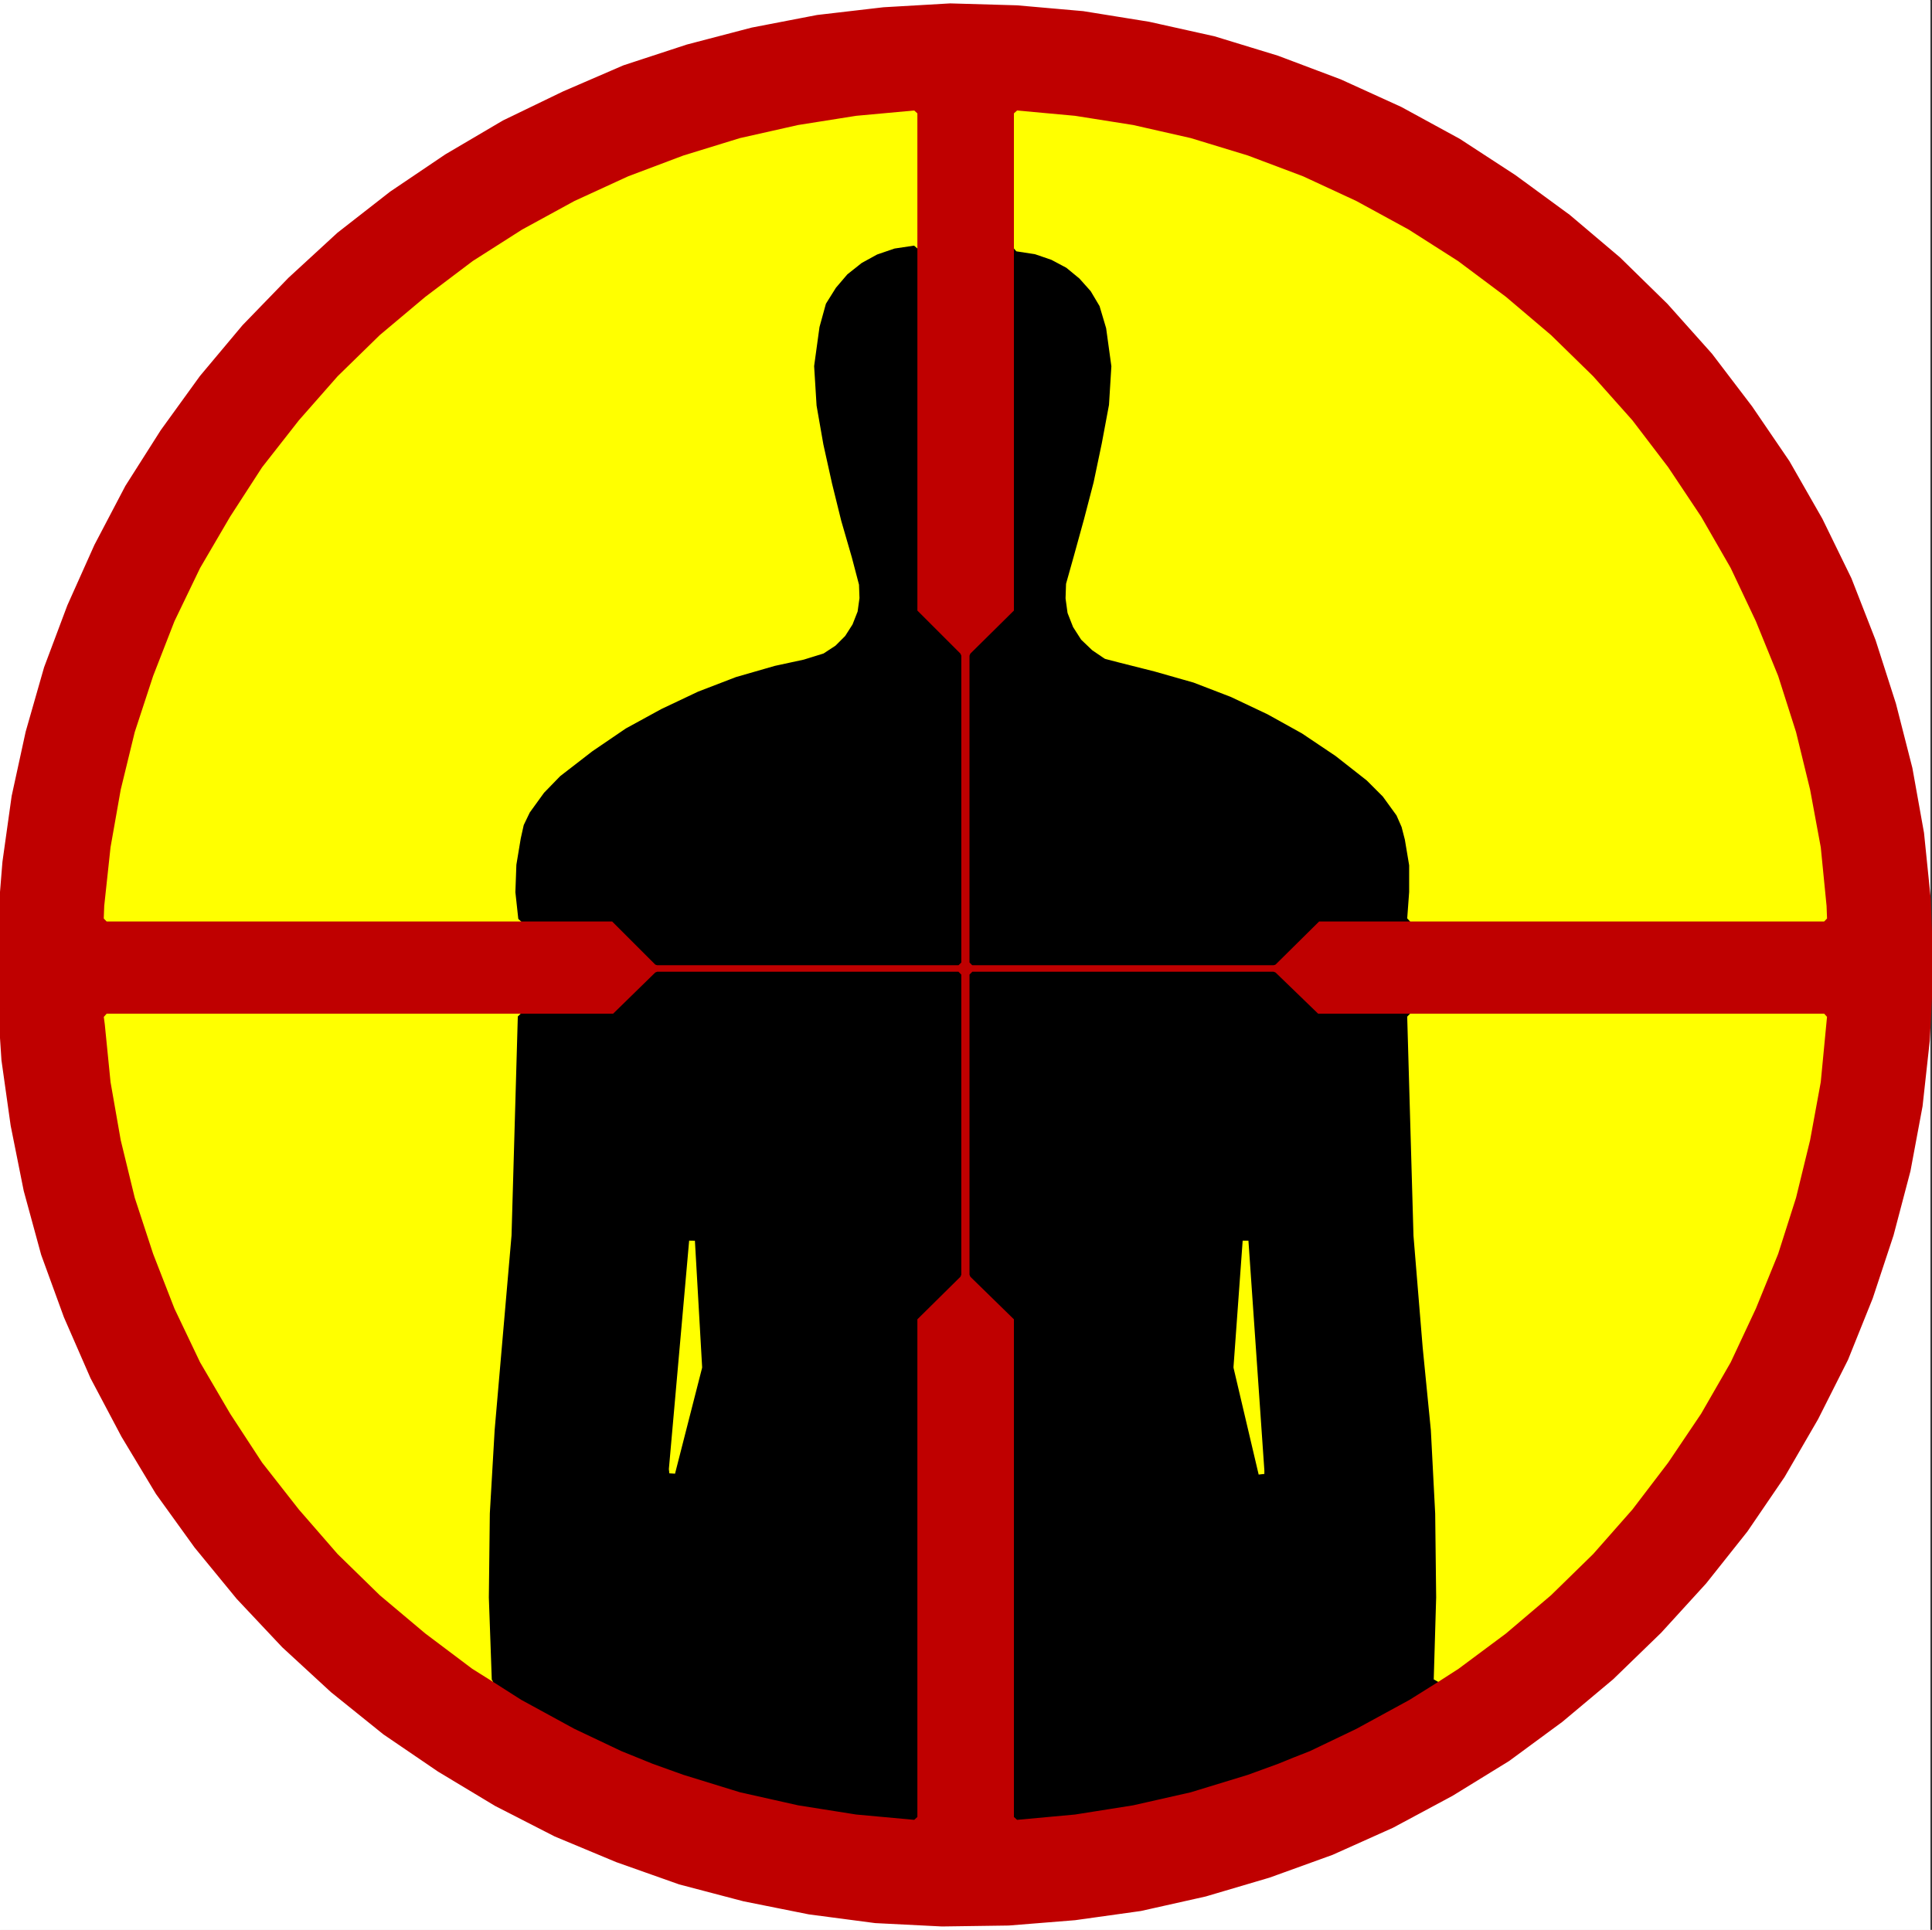
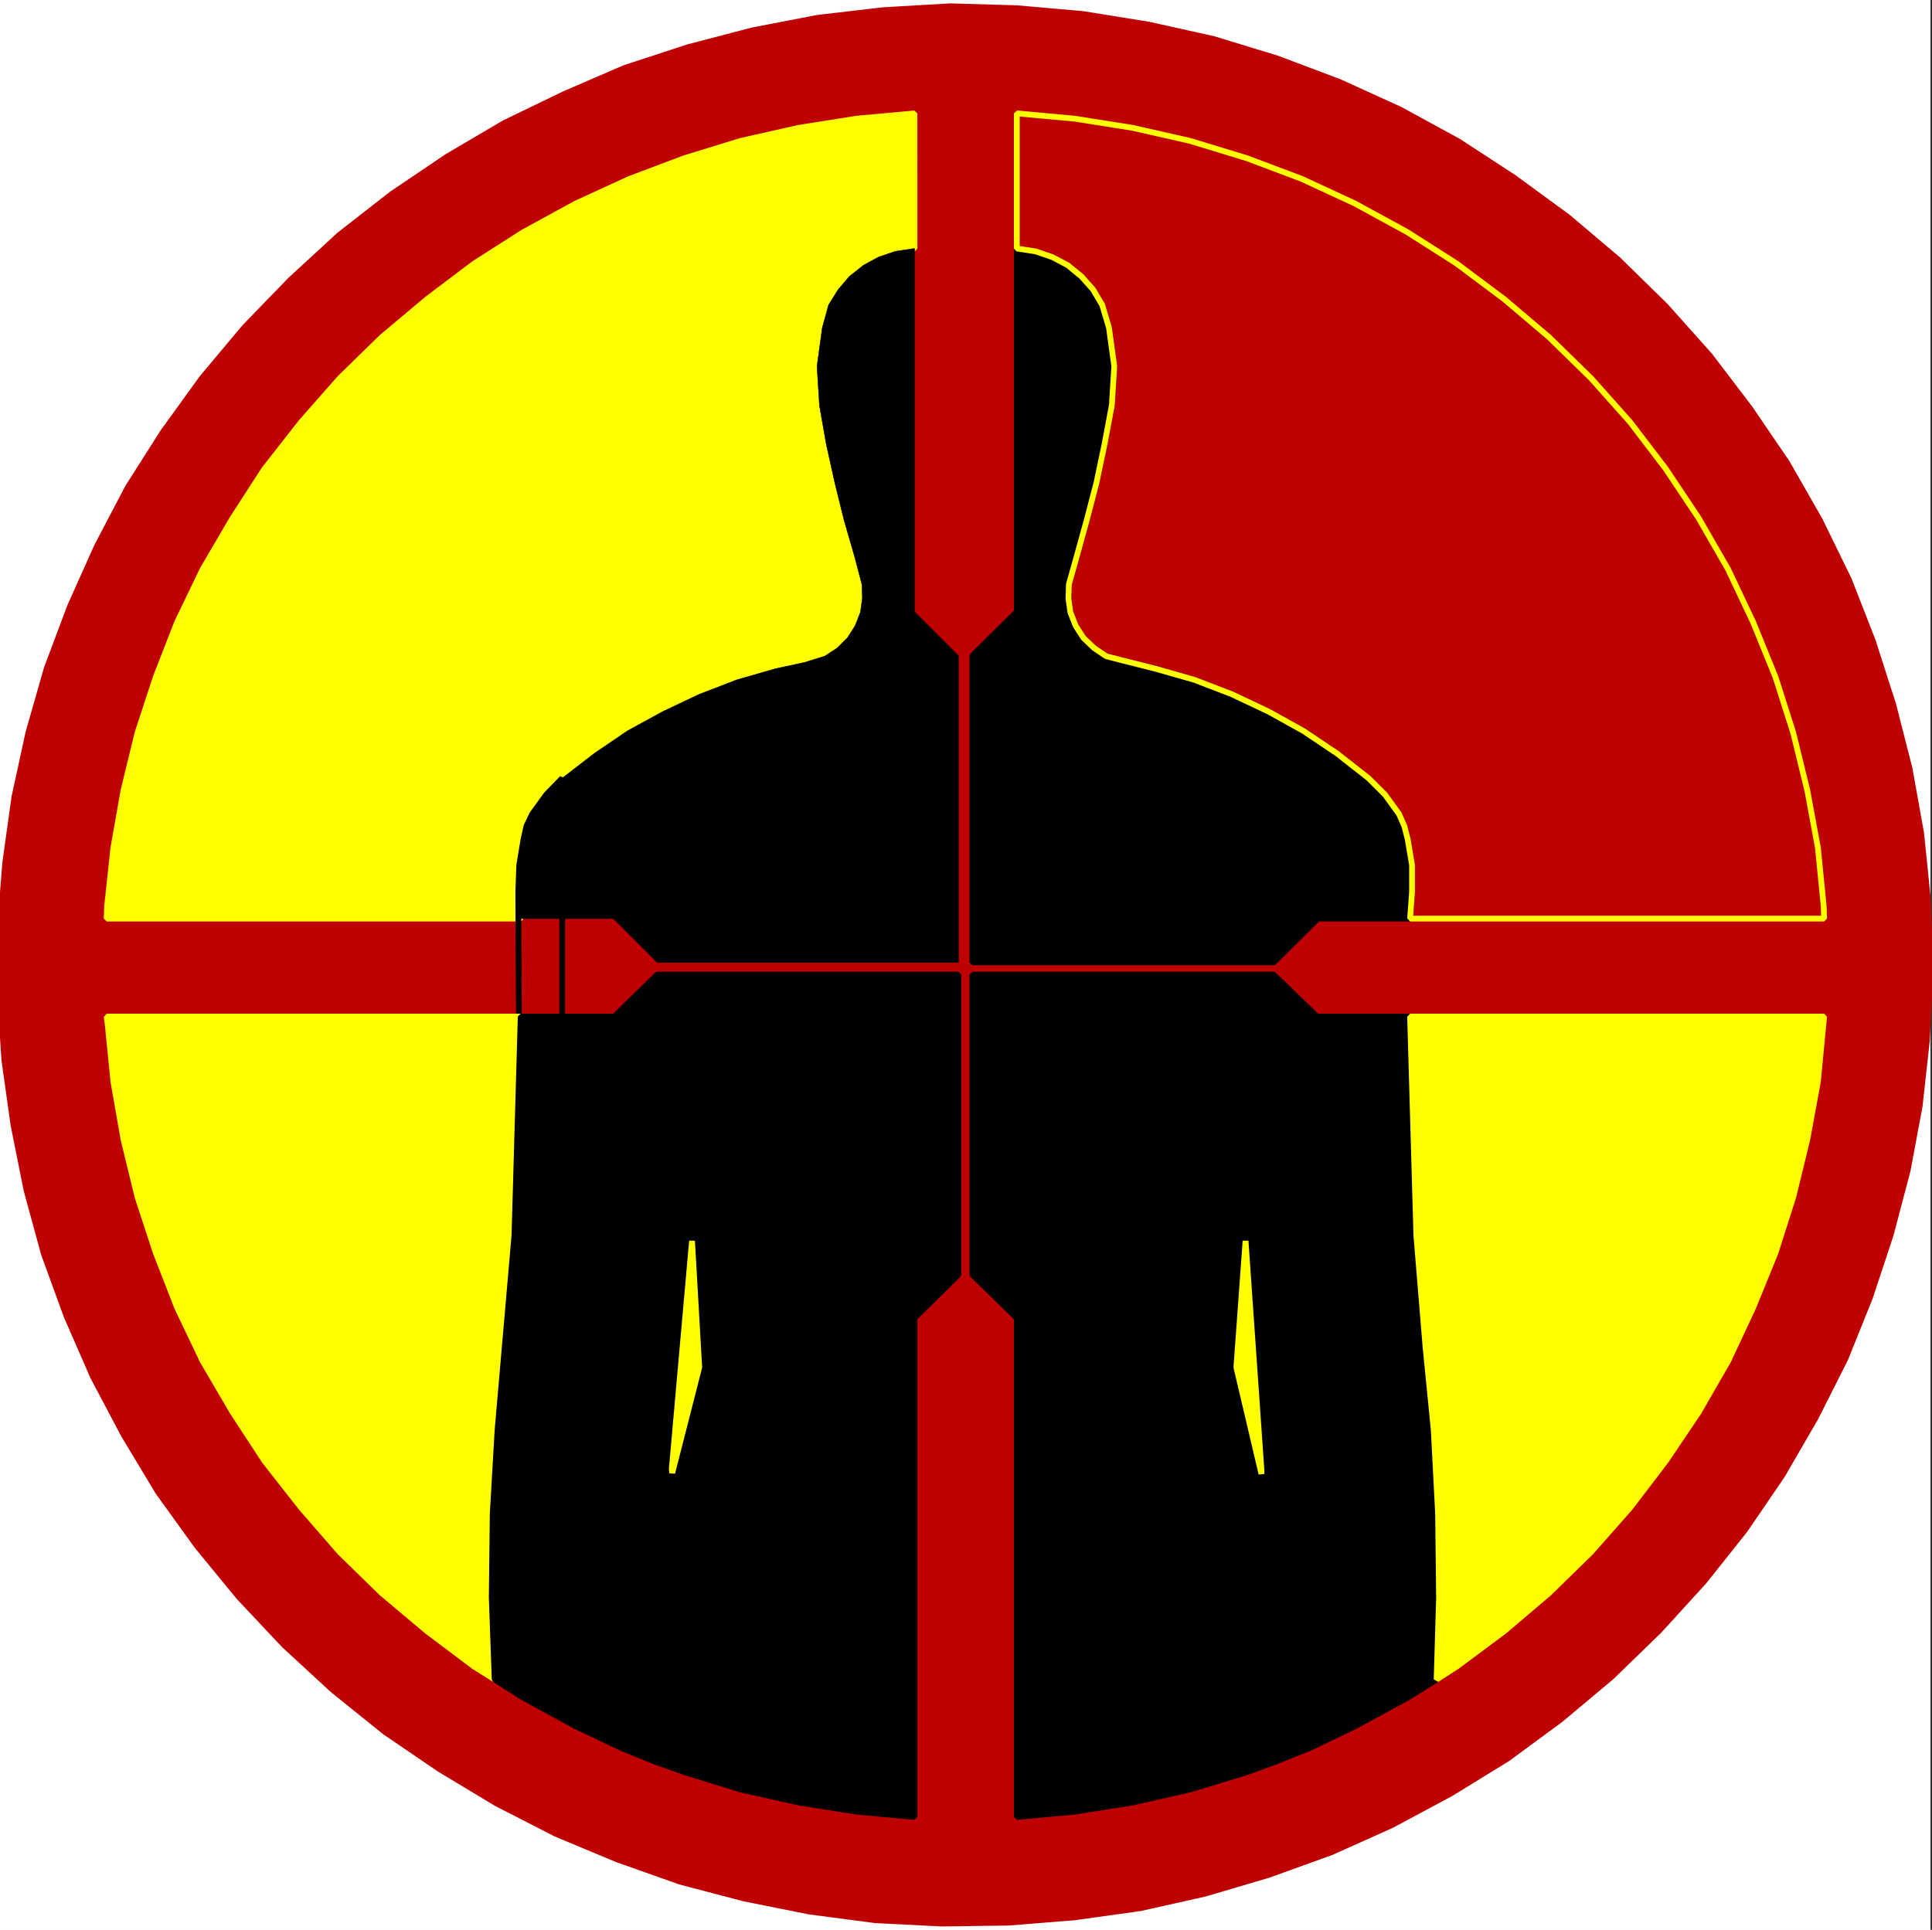
<svg xmlns="http://www.w3.org/2000/svg" width="2995.75" height="2993.144">
  <rect width="100%" height="100%" fill="#333333" stroke="none" />
  <defs>
    <clipPath id="a">
      <path d="M0 0h2993.144v2992.184H0Zm0 0" />
    </clipPath>
    <clipPath id="b">
      <path d="M0 8h2993.144v2975H0Zm0 0" />
    </clipPath>
    <clipPath id="c">
      <path d="M0 2h2995.75v2987H0Zm0 0" />
    </clipPath>
  </defs>
  <path fill="#fff" d="M0 2993.144h2993.144V0H0Zm0 0" />
  <g clip-path="url(#a)" transform="translate(0 .96)">
    <path fill="#fff" fill-rule="evenodd" stroke="#fff" stroke-linecap="square" stroke-linejoin="bevel" stroke-miterlimit="10" stroke-width=".729" d="M0 2992.184h2993.145V-.961H0Zm0 0" />
  </g>
-   <path fill="none" stroke="#fff" stroke-linecap="square" stroke-linejoin="bevel" stroke-miterlimit="10" stroke-width="8.961" d="m803.64 1383.57 1.512-41.89 6.723-40.43 4.48-20.164 9.012-18.703 21.676-29.957L871.738 1207l49.39-38.187 51.63-35.168 54.652-29.907 56.844-26.933 58.402-22.457 59.863-17.242 44.86-9.692 31.469-9.742 19.433-12.715 15.735-15.734 11.93-18.703 8.23-20.946 3.023-21.722-.781-21.676-11.203-42.668-16.461-56.844-14.227-57.621-13.441-60.645-10.473-59.863-3.75-60.594 8.23-59.859 9.692-35.168 15.004-23.969 17.195-20.16 21.727-17.246 23.183-12.71 26.153-8.962 29.957-4.484v563.465l68.098 68.093v475.88H1019.18l-68.094-68.094H808.125Zm1382.84 41.156 3.024-41.156v-41.89l-6.773-40.43-5.211-20.164-8.23-18.703-21.728-29.957-25.425-25.426-48.66-38.187-52.36-35.168-53.875-29.907-56.89-26.933-58.352-22.457-60.594-17.242-56.113-14.172-20.215-5.262-18.703-12.715-16.46-15.734-11.985-18.703-8.23-20.946-2.974-21.722.731-21.676 11.984-42.668 15.68-56.844 15.008-57.621 12.71-60.645 11.204-59.863 3.75-60.594-8.234-59.859-10.47-35.168-14.226-23.969-17.972-20.16-20.946-17.246-23.914-12.71-26.203-8.962-29.18-4.484v563.465l-68.875 68.093v475.88h466.973l68.824-68.094zm-1139.636 869.497 28.449-370.38 8.96 199.024-39.648 164.637-52.359 294.832-26.937 129.469 23.914 9.691 23.964 9.742 47.883 17.196 87.528 26.988 89.82 20.16 89.766 14.223 89.82 8.234v-773.738l68.098-67.313v-465.46H1019.18l-66.637 65.124H807.395l-9.743 339.692-2.972 45.64-11.98 127.227-11.204 128.687-7.5 129.47-1.512 130.194 4.532 127.231 43.398 27.664 82.266 44.91 72.629 34.438 26.937-129.47zm912.168-6.719-28.446-365.168-14.953 203.555 44.91 168.332 41.887 288.113 26.938 129.469-24.696 9.691-23.914 9.742-47.152 17.196-88.309 26.988-89.039 20.16-89.82 14.223-89.77 8.234v-773.738l-68.875-67.313v-465.46h466.973l67.313 65.124h144.421l9.743 339.692 3.75 45.64 10.472 127.227 12.715 128.688 6.719 129.468 1.512 130.195-3.75 127.231-44.13 27.664-82.32 44.91-71.843 34.438-26.938-129.47zm0 0" />
  <g clip-path="url(#b)" transform="translate(0 .96)">
    <path fill="#bf0000" fill-rule="evenodd" stroke="#bf0000" stroke-linecap="square" stroke-linejoin="bevel" stroke-miterlimit="10" stroke-width=".729" d="m2993.145 1496.344-3.75-102.485-10.473-102.53-17.977-100.294-25.422-99.512-31.418-98-37.406-95.808-44.91-92.012-50.902-89.039-57.621-84.559-62.106-81.585-68.824-77.06-73.356-71.843-77.785-65.855-83.828-61.375-86.07-56.11-90.5-49.39-93.57-42.617-97.27-36.68-98-29.957-101.023-22.457-101.801-16.41-102.485-9.012-103.261-2.973-103.262 5.992-102.531 11.934-101.024 19.484-100.238 26.207-98.055 32.145-93.52 40.43-92.788 44.859-89.04 52.41-85.34 57.625-81.534 63.613-75.598 69.551-71.066 73.36-65.852 78.566-60.594 83.777-54.652 86.067-47.879 91.281-41.89 93.57-35.95 95.762-28.445 99.512-21.672 99.508L8.23 1336.238 0 1437.988v102.535l6.723 102.48 14.222 101.02 20.215 101.024 26.934 98.781 35.168 96.543 41.16 94.3 47.879 90.497 53.14 88.309 59.864 83.05 65.074 79.348 70.387 74.816 75.547 69.606 80.804 65.07 84.559 57.625 88.308 53.14 92.063 47.15 95.031 39.648 97.27 34.441 99.511 26.152 101.02 20.215 102.535 13.492 103.262 5.211 103.261-1.457 102.481-8.234 101.805-14.223 100.238-22.453 98.781-29.176 97.274-35.168 93.52-41.94 92.058-49.392 87.527-53.87 82.32-60.594 78.567-65.852 74.086-71.848 69.605-76.328 63.614-80.074 57.625-84.508 51.628-89.09 46.372-92.011 38.187-95.028 32.145-97.273 26.207-99.563 18.703-100.238 11.203-101.754 5.262-103.262zm0 0" />
  </g>
  <g clip-path="url(#c)" transform="translate(0 .96)">
    <path fill="none" stroke="#bf0000" stroke-linecap="square" stroke-linejoin="bevel" stroke-miterlimit="10" stroke-width="8.961" d="m2993.145 1496.344-3.75-102.485-10.473-102.53-17.977-100.294-25.422-99.512-31.418-98-37.406-95.808-44.91-92.012-50.902-89.039-57.621-84.559-62.106-81.585-68.824-77.06-73.356-71.843-77.785-65.855-83.828-61.375-86.07-56.11-90.5-49.39-93.57-42.617-97.27-36.68-98-29.957-101.023-22.457-101.801-16.41-102.485-9.012-103.261-2.973-103.262 5.992-102.531 11.934-101.024 19.484-100.238 26.207-98.055 32.145-93.52 40.43-92.788 44.859-89.04 52.41-85.34 57.625-81.534 63.613-75.598 69.551-71.066 73.36-65.852 78.566-60.594 83.777-54.652 86.067-47.879 91.281-41.89 93.57-35.95 95.762-28.445 99.512-21.672 99.508L8.23 1336.238 0 1437.988v102.535l6.723 102.48 14.222 101.02 20.215 101.024 26.934 98.781 35.168 96.543 41.16 94.3 47.879 90.497 53.14 88.309 59.864 83.05 65.074 79.348 70.387 74.816 75.547 69.606 80.804 65.07 84.559 57.625 88.308 53.14 92.063 47.15 95.031 39.648 97.27 34.441 99.511 26.152 101.02 20.215 102.535 13.492 103.262 5.211 103.261-1.457 102.481-8.234 101.805-14.223 100.238-22.453 98.781-29.176 97.274-35.168 93.52-41.94 92.058-49.392 87.527-53.87 82.32-60.594 78.567-65.852 74.086-71.848 69.605-76.328 63.614-80.074 57.625-84.508 51.628-89.09 46.372-92.011 38.187-95.028 32.145-97.273 26.207-99.563 18.703-100.238 11.203-101.754 5.262-103.262zm0 0" />
  </g>
  <path fill="#ff0" fill-rule="evenodd" stroke="#ff0" stroke-linecap="square" stroke-linejoin="bevel" stroke-miterlimit="10" stroke-width=".729" d="m1418.004 385.383-29.957 4.484-26.153 8.961-23.183 12.711-21.727 17.246-17.195 20.16-15.004 23.969-9.691 35.168-8.23 59.86 3.75 60.593 10.472 59.863 13.441 60.645 14.227 57.621 16.46 56.844 11.204 42.668.781 21.676-3.023 21.722-8.23 20.946-11.93 18.703-15.735 15.734-19.433 12.715-31.47 9.742-44.858 9.691-59.864 17.243-58.402 22.457-56.844 26.933-54.652 29.906-51.63 35.168-49.39 38.188-24.695 25.426-21.676 29.957-9.012 18.703-4.48 20.164-6.723 40.43-1.511 41.89 4.484 41.156H165.367l.727-19.433 9.742-90.547 15.734-89.039 21.676-89.039 28.445-86.8 32.926-84.56 39.649-82.316 46.421-79.347 49.391-76.329 56.844-72.574 59.86-68.094 65.124-63.617 70.336-59.078 73.305-55.383 76.328-48.664 80.805-44.129 83.101-38.187 85.29-32.145 87.527-26.937 89.82-20.215 89.766-14.223 89.82-8.23zm0 0" />
  <path fill="none" stroke="#ff0" stroke-linecap="square" stroke-linejoin="bevel" stroke-miterlimit="10" stroke-width="8.961" d="m1418.004 385.383-29.957 4.484-26.153 8.961-23.183 12.711-21.727 17.246-17.195 20.16-15.004 23.969-9.691 35.168-8.23 59.86 3.75 60.593 10.472 59.863 13.441 60.645 14.227 57.621 16.46 56.844 11.204 42.668.781 21.676-3.023 21.722-8.23 20.946-11.93 18.703-15.735 15.734-19.433 12.715-31.47 9.742-44.858 9.691-59.864 17.243-58.402 22.457-56.844 26.933-54.652 29.906-51.63 35.168-49.39 38.188-24.695 25.426-21.676 29.957-9.012 18.703-4.48 20.164-6.723 40.43-1.511 41.89 4.484 41.156H165.367l.727-19.433 9.742-90.547 15.734-89.039 21.676-89.039 28.445-86.8 32.926-84.56 39.649-82.316 46.421-79.347 49.391-76.329 56.844-72.574 59.86-68.094 65.124-63.617 70.336-59.078 73.305-55.383 76.328-48.664 80.805-44.129 83.101-38.187 85.29-32.145 87.527-26.937 89.82-20.215 89.766-14.223 89.82-8.23zm0 0" />
  <path fill-rule="evenodd" stroke="#000" stroke-linecap="square" stroke-linejoin="bevel" stroke-miterlimit="10" stroke-width=".729" d="m803.64 1383.57 1.512-41.89 6.723-40.43 4.48-20.164 9.012-18.703 21.676-29.957L871.738 1207l49.39-38.187 51.63-35.168 54.652-29.907 56.844-26.933 58.402-22.457 59.863-17.242 44.86-9.692 31.469-9.742 19.433-12.715 15.735-15.734 11.93-18.703 8.23-20.946 3.023-21.722-.781-21.676-11.203-42.668-16.461-56.844-14.227-57.621-13.441-60.645-10.473-59.863-3.75-60.594 8.23-59.859 9.692-35.168 15.004-23.969 17.195-20.16 21.727-17.246 23.183-12.71 26.153-8.962 29.957-4.484v563.465l68.098 68.093v475.88H1019.18l-68.094-68.094H808.125Zm0 0" />
-   <path fill="none" stroke="#000" stroke-linecap="square" stroke-linejoin="bevel" stroke-miterlimit="10" stroke-width="8.961" d="m803.64 1383.57 1.512-41.89 6.723-40.43 4.48-20.164 9.012-18.703 21.676-29.957L871.738 1207l49.39-38.187 51.63-35.168 54.652-29.907 56.844-26.933 58.402-22.457 59.863-17.242 44.86-9.692 31.469-9.742 19.433-12.715 15.735-15.734 11.93-18.703 8.23-20.946 3.023-21.722-.781-21.676-11.203-42.668-16.461-56.844-14.227-57.621-13.441-60.645-10.473-59.863-3.75-60.594 8.23-59.859 9.692-35.168 15.004-23.969 17.195-20.16 21.727-17.246 23.183-12.71 26.153-8.962 29.957-4.484v563.465l68.098 68.093v475.88H1019.18l-68.094-68.094H808.125Zm0 0" />
+   <path fill="none" stroke="#000" stroke-linecap="square" stroke-linejoin="bevel" stroke-miterlimit="10" stroke-width="8.961" d="m803.64 1383.57 1.512-41.89 6.723-40.43 4.48-20.164 9.012-18.703 21.676-29.957L871.738 1207v563.465l68.098 68.093v475.88H1019.18l-68.094-68.094H808.125Zm0 0" />
  <path fill-rule="evenodd" stroke="#000" stroke-linecap="square" stroke-linejoin="bevel" stroke-miterlimit="10" stroke-width=".729" d="m2186.48 1424.726 3.024-41.156v-41.89l-6.773-40.43-5.211-20.164-8.23-18.703-21.728-29.957-25.425-25.426-48.66-38.187-52.36-35.168-53.875-29.907-56.89-26.933-58.352-22.457-60.594-17.242-56.113-14.172-20.215-5.262-18.703-12.715-16.46-15.734-11.985-18.703-8.23-20.946-2.974-21.722.731-21.676 11.984-42.668 15.68-56.844 15.008-57.621 12.71-60.645 11.204-59.863 3.75-60.594-8.234-59.859-10.47-35.168-14.226-23.969-17.972-20.16-20.946-17.246-23.914-12.71-26.203-8.962-29.18-4.484v563.465l-68.875 68.093v475.88h466.973l68.824-68.094zm0 0" />
  <path fill="none" stroke="#000" stroke-linecap="square" stroke-linejoin="bevel" stroke-miterlimit="10" stroke-width="8.961" d="m2186.48 1424.726 3.024-41.156v-41.89l-6.773-40.43-5.211-20.164-8.23-18.703-21.728-29.957-25.425-25.426-48.66-38.187-52.36-35.168-53.875-29.907-56.89-26.933-58.352-22.457-60.594-17.242-56.113-14.172-20.215-5.262-18.703-12.715-16.46-15.734-11.985-18.703-8.23-20.946-2.974-21.722.731-21.676 11.984-42.668 15.68-56.844 15.008-57.621 12.71-60.645 11.204-59.863 3.75-60.594-8.234-59.859-10.47-35.168-14.226-23.969-17.972-20.16-20.946-17.246-23.914-12.71-26.203-8.962-29.18-4.484v563.465l-68.875 68.093v475.88h466.973l68.824-68.094zm0 0" />
-   <path fill="#ff0" fill-rule="evenodd" stroke="#ff0" stroke-linecap="square" stroke-linejoin="bevel" stroke-miterlimit="10" stroke-width=".729" d="M1576.648 175.84v209.543l29.18 4.484 26.203 8.961 23.914 12.711 20.946 17.246 17.972 20.16 14.227 23.969 10.469 35.168 8.234 59.86-3.75 60.593-11.203 59.863-12.711 60.645-15.008 57.621-15.68 56.844-11.984 42.668-.73 21.676 2.972 21.722 8.23 20.946 11.985 18.703 16.461 15.734 18.703 12.715 20.215 5.262 56.113 14.171 60.594 17.243 58.352 22.457 56.89 26.933 53.875 29.906 52.36 35.168 48.66 38.188 25.425 25.426 21.727 29.957 8.23 18.703 5.212 20.164 6.773 40.43v41.89l-3.023 41.156h642.027l-.727-19.433-8.96-90.547-16.465-89.039-21.727-89.039-27.664-86.8-34.438-84.56-38.921-82.316-45.637-79.347-50.903-76.329-55.332-72.574-60.644-68.094-65.07-63.617-69.606-59.078-74.086-55.383L2182 359.906l-80.809-44.129-82.316-38.187-85.29-32.145-88.308-26.937-89.039-20.215-89.82-14.223zm0 0" />
  <path fill="none" stroke="#ff0" stroke-linecap="square" stroke-linejoin="bevel" stroke-miterlimit="10" stroke-width="8.961" d="M1576.648 175.84v209.543l29.18 4.484 26.203 8.961 23.914 12.711 20.946 17.246 17.972 20.16 14.227 23.969 10.469 35.168 8.234 59.86-3.75 60.593-11.203 59.863-12.711 60.645-15.008 57.621-15.68 56.844-11.984 42.668-.73 21.676 2.972 21.722 8.23 20.946 11.985 18.703 16.461 15.734 18.703 12.715 20.215 5.262 56.113 14.171 60.594 17.243 58.352 22.457 56.89 26.933 53.875 29.906 52.36 35.168 48.66 38.188 25.425 25.426 21.727 29.957 8.23 18.703 5.212 20.164 6.773 40.43v41.89l-3.023 41.156h642.027l-.727-19.433-8.96-90.547-16.465-89.039-21.727-89.039-27.664-86.8-34.438-84.56-38.921-82.316-45.637-79.347-50.903-76.329-55.332-72.574-60.644-68.094-65.07-63.617-69.606-59.078-74.086-55.383L2182 359.906l-80.809-44.129-82.316-38.187-85.29-32.145-88.308-26.937-89.039-20.215-89.82-14.223zm0 0" />
  <path fill="#ff0" fill-rule="evenodd" stroke="#ff0" stroke-linecap="square" stroke-linejoin="bevel" stroke-miterlimit="10" stroke-width=".729" d="m807.395 1576.652-9.743 339.692-2.972 45.64-11.98 127.227-11.204 128.688-7.5 129.468-1.512 130.195 4.532 127.231-32.196-20.215-72.578-54.601-70.336-59.133-65.125-63.613-59.86-68.825-56.843-72.578-49.39-75.594-46.422-79.296-39.649-83.102-32.926-84.559-28.445-86.797-21.676-89.039-15.734-89.77-8.961-89.82-1.508-11.199zm0 0" />
  <path fill="none" stroke="#ff0" stroke-linecap="square" stroke-linejoin="bevel" stroke-miterlimit="10" stroke-width="8.961" d="m807.395 1576.652-9.743 339.692-2.972 45.64-11.98 127.227-11.204 128.688-7.5 129.468-1.512 130.195 4.532 127.231-32.196-20.215-72.578-54.601-70.336-59.133-65.125-63.613-59.86-68.825-56.843-72.578-49.39-75.594-46.422-79.296-39.649-83.102-32.926-84.559-28.445-86.797-21.676-89.039-15.734-89.77-8.961-89.82-1.508-11.199zm0 0" />
  <path fill-rule="evenodd" stroke="#000" stroke-linecap="square" stroke-linejoin="bevel" stroke-miterlimit="10" stroke-width=".729" d="m989.223 2721.496 23.965 9.742 47.882 17.196 87.528 26.988 89.82 20.16 89.766 14.223 89.82 8.234v-773.738l68.098-67.313v-465.46H1019.18l-66.637 65.124H807.395l-9.743 339.692-26.156 301.554-7.5 129.47-1.512 130.194 4.532 127.231 43.398 27.664 82.266 44.91 72.629 34.438zm0 0" />
  <path fill="none" stroke="#000" stroke-linecap="square" stroke-linejoin="bevel" stroke-miterlimit="10" stroke-width="8.961" d="m989.223 2721.496 23.965 9.742 47.882 17.196 87.528 26.988 89.82 20.16 89.766 14.223 89.82 8.234v-773.738l68.098-67.313v-465.46H1019.18l-66.637 65.124H807.395l-9.743 339.692-26.156 301.554-7.5 129.47-1.512 130.194 4.532 127.231 43.398 27.664 82.266 44.91 72.629 34.438zm0 0" />
  <path fill-rule="evenodd" stroke="#000" stroke-linecap="square" stroke-linejoin="bevel" stroke-miterlimit="10" stroke-width=".729" d="m2004.652 2721.496-23.914 9.742-47.152 17.196-88.309 26.988-89.039 20.16-89.82 14.223-89.77 8.234v-773.738l-68.875-67.313v-465.46h466.973l67.313 65.124h144.421l9.743 339.692 3.75 45.64 29.906 385.383 1.512 130.195-3.75 127.231-44.13 27.664-82.32 44.91-71.843 34.438zm0 0" />
  <path fill="none" stroke="#000" stroke-linecap="square" stroke-linejoin="bevel" stroke-miterlimit="10" stroke-width="8.961" d="m2004.652 2721.496-23.914 9.742-47.152 17.196-88.309 26.988-89.039 20.16-89.82 14.223-89.77 8.234v-773.738l-68.875-67.313v-465.46h466.973l67.313 65.124h144.421l9.743 339.692 3.75 45.64 29.906 385.383 1.512 130.195-3.75 127.231-44.13 27.664-82.32 44.91-71.843 34.438zm0 0" />
  <path fill="#ff0" fill-rule="evenodd" stroke="#ff0" stroke-linecap="square" stroke-linejoin="bevel" stroke-miterlimit="10" stroke-width=".729" d="m2186.48 1576.652 9.743 339.692 3.75 45.64 10.472 127.227 12.715 128.688 6.719 129.468 1.512 130.195-3.75 127.231 31.414-20.215 73.36-54.601 69.605-59.133 65.07-63.613 60.644-68.825 55.332-72.578 50.903-75.594 45.637-79.296 38.921-83.102 34.438-84.559 27.664-86.797 21.727-89.039 16.464-89.77 9.688-101.019zm0 0" />
  <path fill="none" stroke="#ff0" stroke-linecap="square" stroke-linejoin="bevel" stroke-miterlimit="10" stroke-width="8.961" d="m2186.48 1576.652 9.743 339.692 3.75 45.64 10.472 127.227 12.715 128.688 6.719 129.468 1.512 130.195-3.75 127.231 31.414-20.215 73.36-54.601 69.605-59.133 65.07-63.613 60.644-68.825 55.332-72.578 50.903-75.594 45.637-79.296 38.921-83.102 34.438-84.559 27.664-86.797 21.727-89.039 16.464-89.77 9.688-101.019zm0 0" />
  <path fill="none" stroke="#bf0000" stroke-linecap="square" stroke-linejoin="bevel" stroke-miterlimit="10" stroke-width="8.961" d="M1974.746 1501.836h-961.559m484.113 475.152v-963.797" />
  <path fill="#ff0" fill-rule="evenodd" stroke="#ff0" stroke-linecap="square" stroke-linejoin="bevel" stroke-miterlimit="10" stroke-width=".729" d="m1041.637 2278.543 31.414-353.969 11.203 196.055-41.89 163.906zm0 0" />
  <path fill="none" stroke="#ff0" stroke-linecap="square" stroke-linejoin="bevel" stroke-miterlimit="10" stroke-width="8.961" d="m1041.637 2278.543 31.414-353.969 11.203 196.055-41.89 163.906zm0 0" />
  <path fill="#ff0" fill-rule="evenodd" stroke="#ff0" stroke-linecap="square" stroke-linejoin="bevel" stroke-miterlimit="10" stroke-width=".729" d="m1956.043 2280.781-24.695-356.207-14.223 196.055 38.918 165.363zm0 0" />
  <path fill="none" stroke="#ff0" stroke-linecap="square" stroke-linejoin="bevel" stroke-miterlimit="10" stroke-width="8.961" d="m1956.043 2280.781-24.695-356.207-14.223 196.055 38.918 165.363zm0 0" />
</svg>